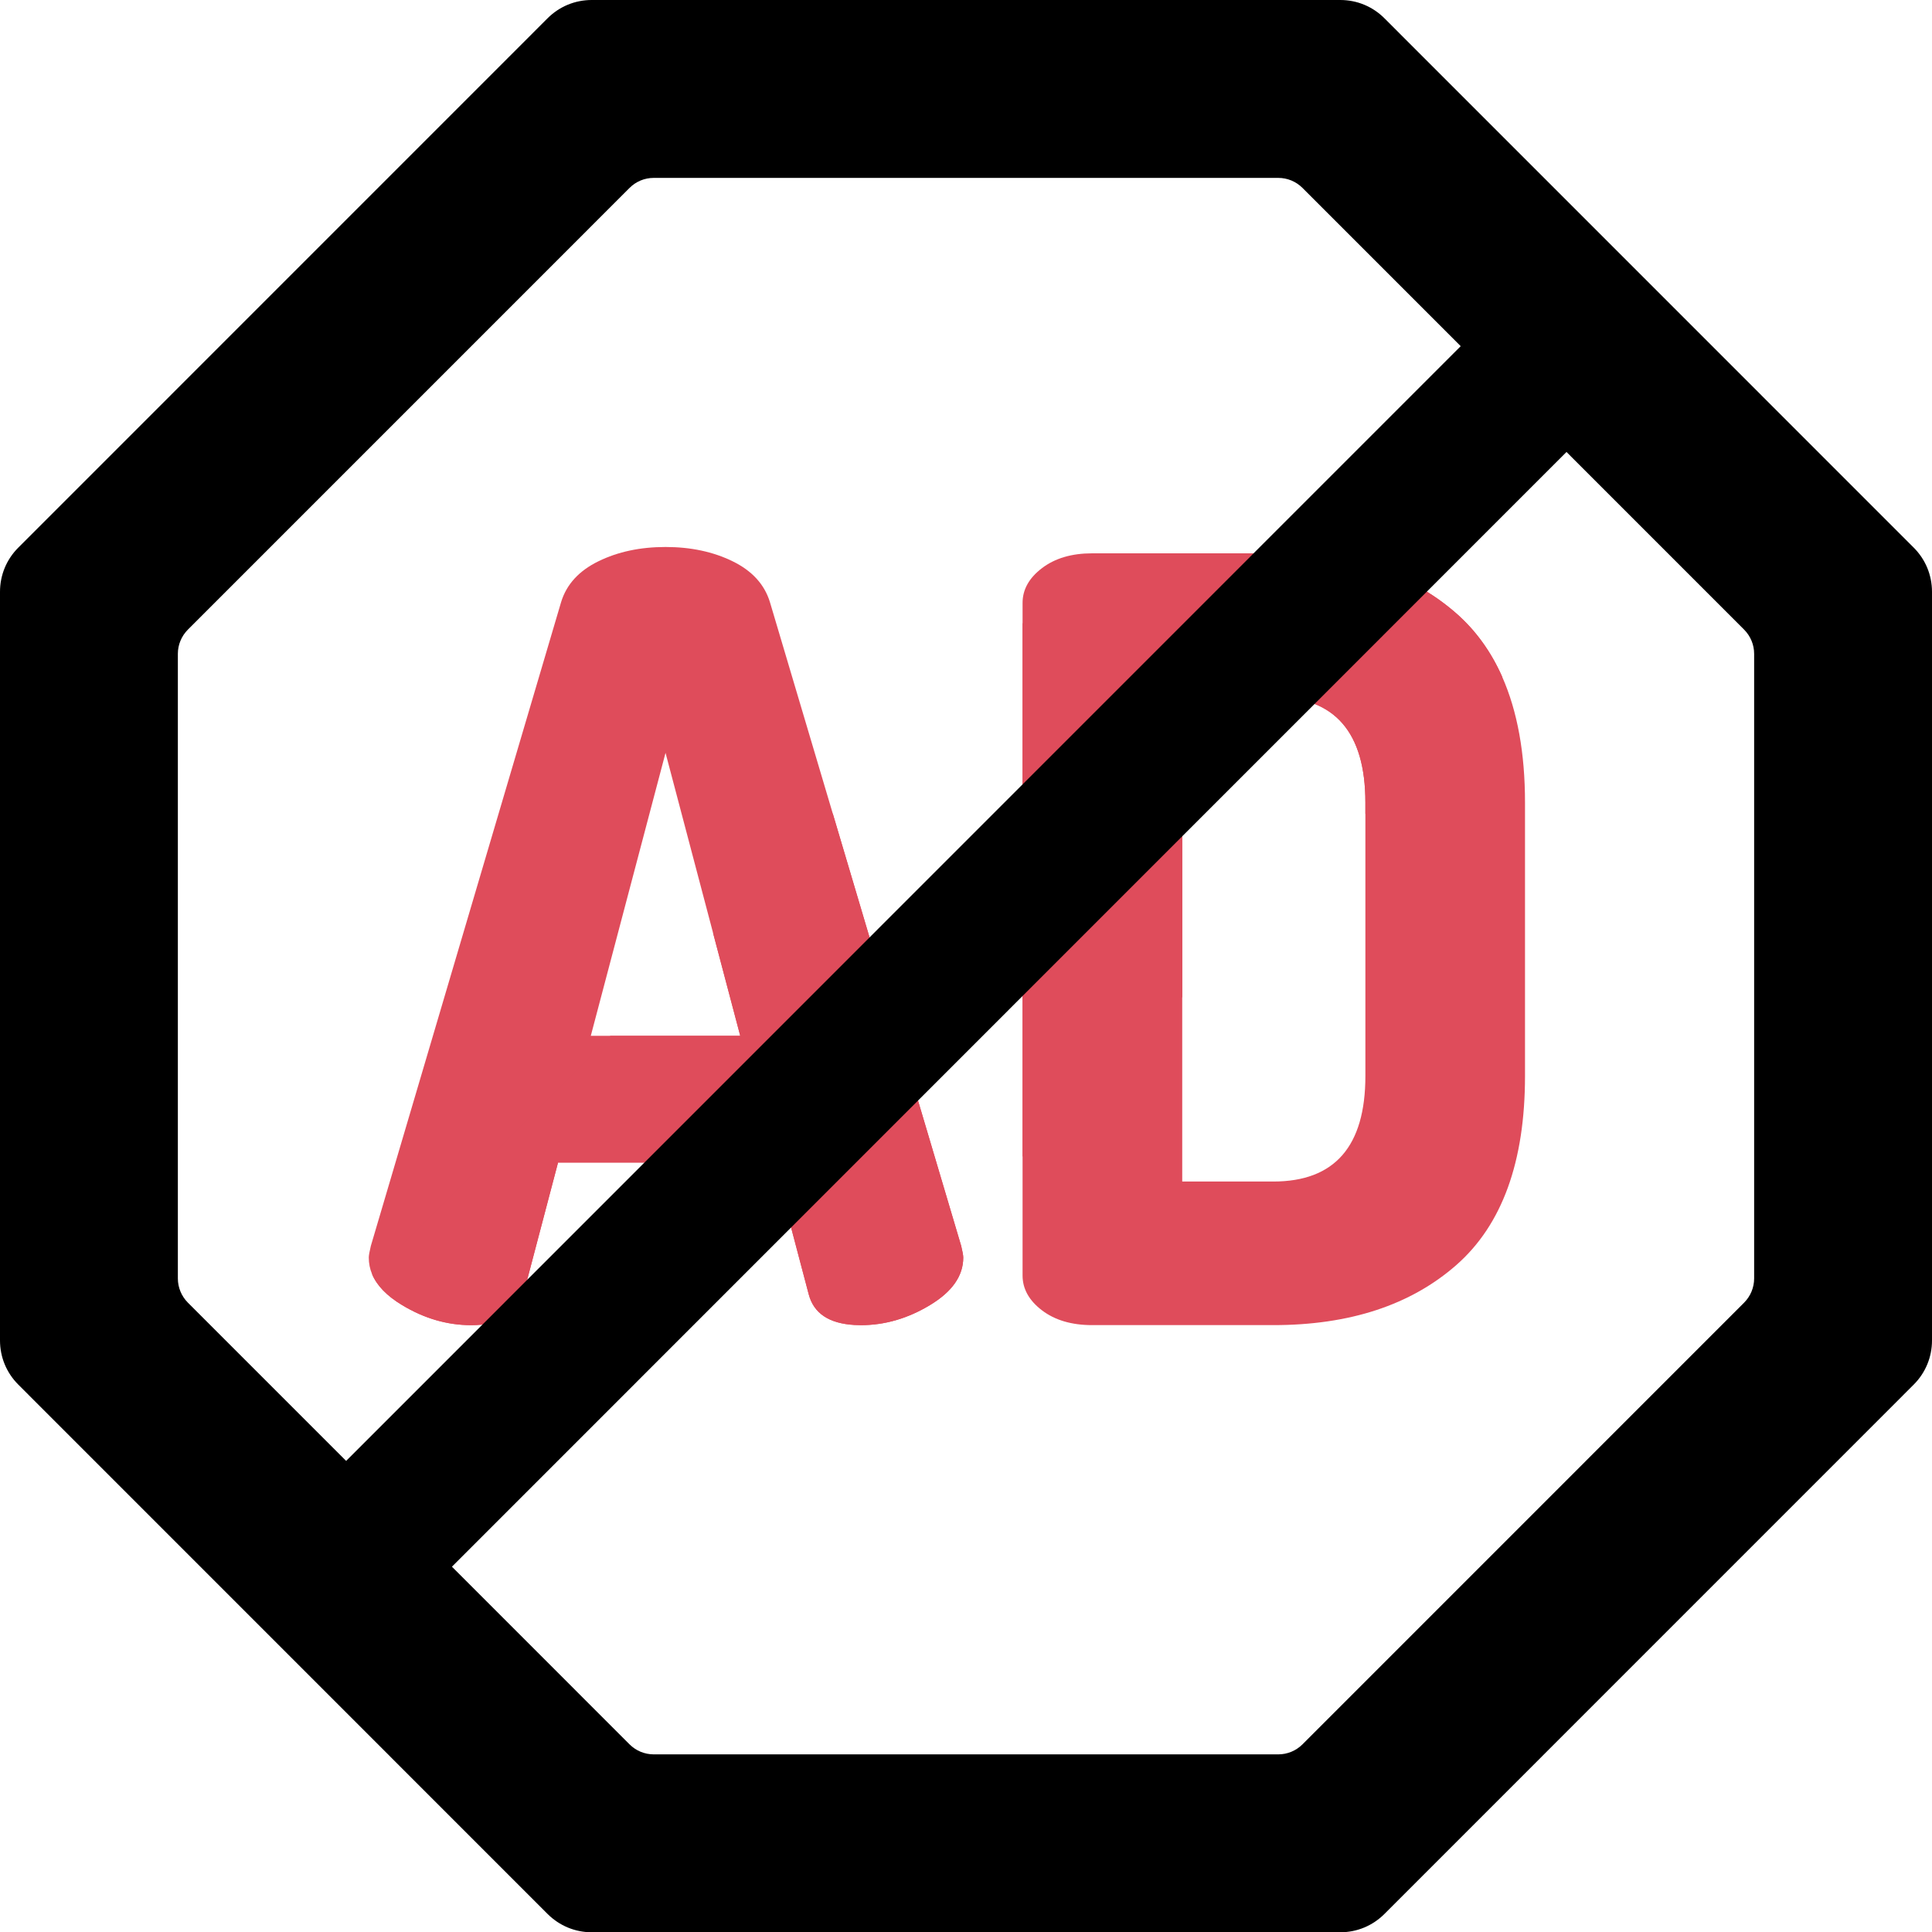
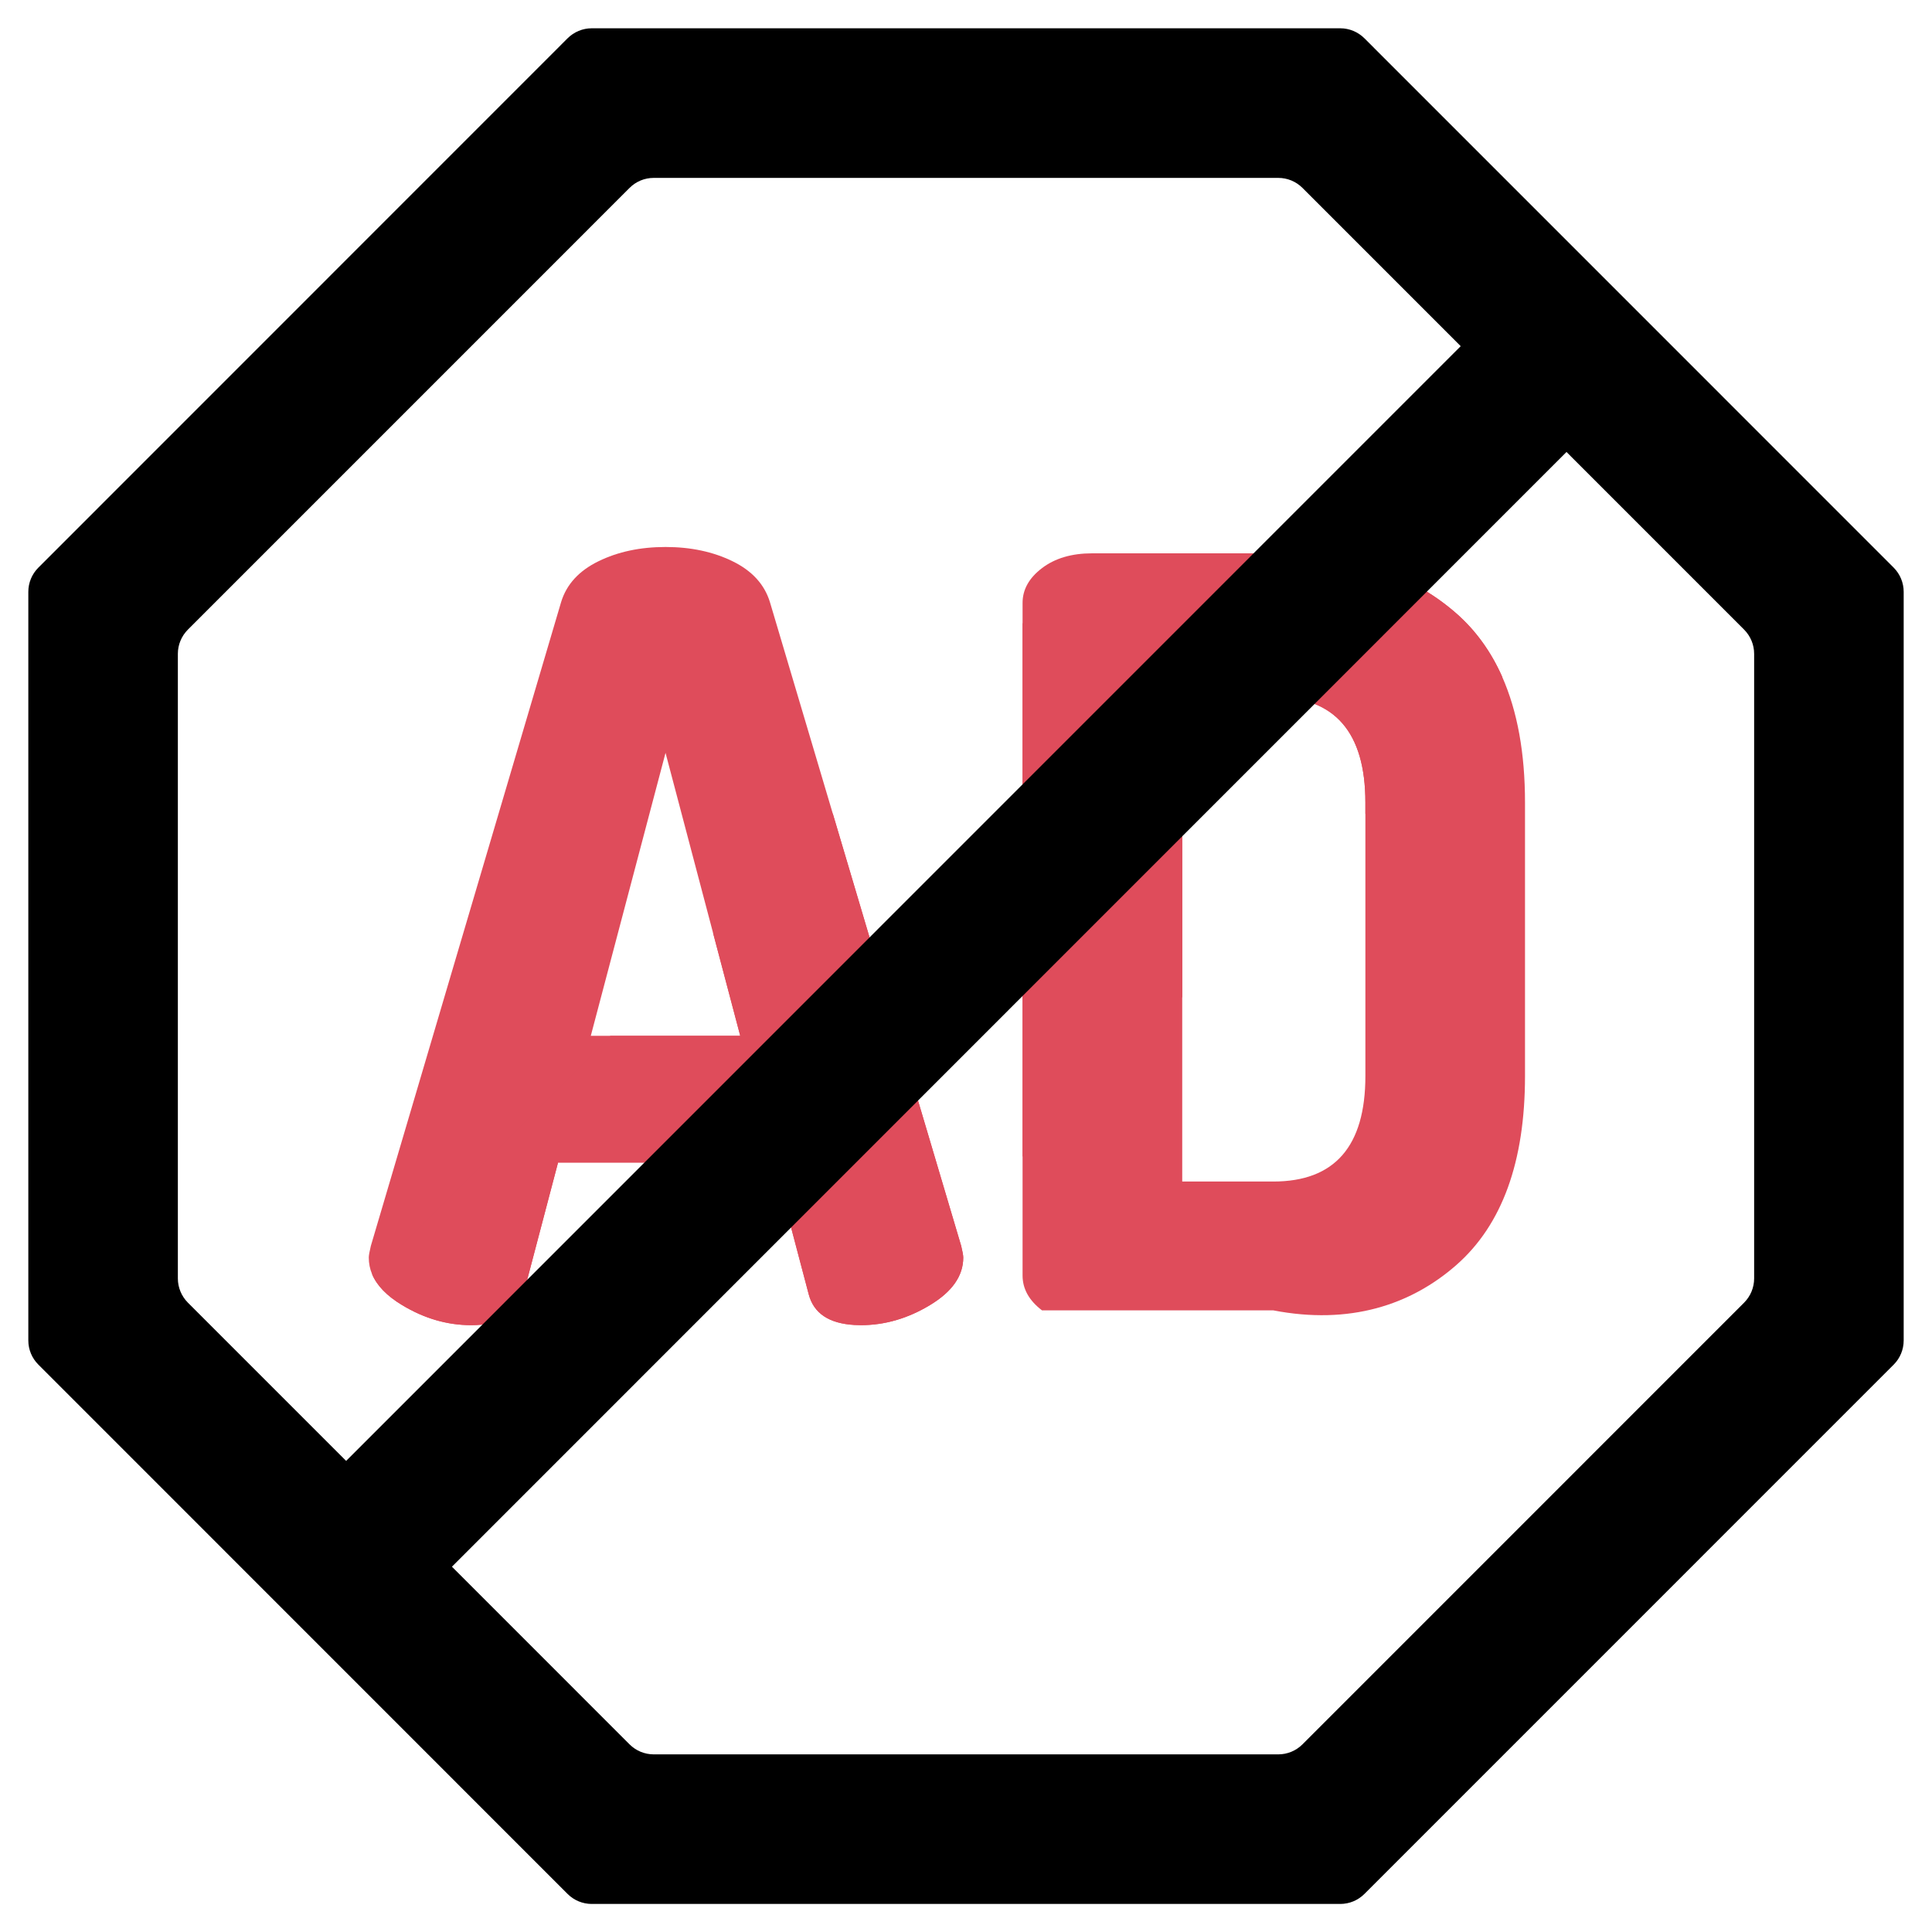
<svg xmlns="http://www.w3.org/2000/svg" width="50" height="50" viewBox="0 0 50 50" fill="none">
  <path d="M24.876 32.245L24.711 31.69L21.551 21.051L19.924 15.577C19.783 15.122 19.461 14.77 18.958 14.525C18.455 14.279 17.876 14.156 17.224 14.156C16.57 14.156 15.992 14.279 15.489 14.525C14.986 14.77 14.663 15.122 14.523 15.577L9.597 32.245C9.562 32.391 9.544 32.491 9.544 32.546C9.544 32.695 9.572 32.839 9.629 32.974C9.753 33.271 10.012 33.538 10.405 33.775C10.979 34.122 11.574 34.295 12.193 34.295C12.951 34.295 13.401 34.03 13.543 33.502L14.442 30.087H20.03L20.931 33.502C21.062 33.99 21.455 34.252 22.113 34.29C22.167 34.293 22.224 34.295 22.282 34.295C22.898 34.295 23.495 34.122 24.069 33.775C24.642 33.429 24.929 33.02 24.929 32.546C24.929 32.491 24.911 32.391 24.876 32.245ZM15.29 26.806L17.224 19.484L18.455 24.148L19.157 26.806H15.29Z" fill="#DF4C5B" />
-   <path d="M38.879 17.521C38.59 16.866 38.193 16.318 37.692 15.877C36.509 14.839 34.929 14.32 32.952 14.32H28.265C27.736 14.32 27.303 14.447 26.967 14.703C26.632 14.957 26.464 15.258 26.464 15.604V33.01C26.464 33.356 26.632 33.657 26.967 33.912C27.303 34.167 27.736 34.294 28.265 34.294H32.952C34.929 34.294 36.509 33.775 37.692 32.737C38.874 31.698 39.467 30.069 39.467 27.846V20.768C39.467 19.49 39.27 18.408 38.879 17.521ZM35.336 27.846C35.336 29.668 34.541 30.578 32.952 30.578H30.596V18.036H32.952C34.541 18.036 35.336 18.947 35.336 20.768V27.846Z" fill="#DF4C5B" />
+   <path d="M38.879 17.521C38.59 16.866 38.193 16.318 37.692 15.877C36.509 14.839 34.929 14.32 32.952 14.32H28.265C27.736 14.32 27.303 14.447 26.967 14.703C26.632 14.957 26.464 15.258 26.464 15.604V33.01C26.464 33.356 26.632 33.657 26.967 33.912H32.952C34.929 34.294 36.509 33.775 37.692 32.737C38.874 31.698 39.467 30.069 39.467 27.846V20.768C39.467 19.49 39.27 18.408 38.879 17.521ZM35.336 27.846C35.336 29.668 34.541 30.578 32.952 30.578H30.596V18.036H32.952C34.541 18.036 35.336 18.947 35.336 20.768V27.846Z" fill="#DF4C5B" />
  <path d="M38.879 17.521C38.59 16.866 38.193 16.318 37.692 15.877C36.509 14.839 34.929 14.32 32.952 14.32H28.282L26.464 16.138V29.937L30.596 25.805V18.036H32.952C34.541 18.036 35.336 18.947 35.336 20.768V21.065L38.879 17.521ZM24.876 32.245L24.711 31.69L21.551 21.051L18.455 24.148L19.157 26.806H15.797L9.629 32.974C9.753 33.271 10.012 33.538 10.405 33.775C10.979 34.122 11.574 34.295 12.193 34.295C12.951 34.295 13.401 34.03 13.543 33.502L14.442 30.087H20.03L20.931 33.502C21.062 33.99 21.455 34.252 22.113 34.29C22.167 34.293 22.224 34.295 22.282 34.295C22.898 34.295 23.495 34.122 24.069 33.775C24.642 33.429 24.929 33.02 24.929 32.546C24.929 32.491 24.911 32.391 24.876 32.245Z" fill="#DF4C5B" />
  <path d="M49.009 14.691L35.311 0.991C35.145 0.826 34.92 0.732 34.686 0.732H15.314C15.08 0.732 14.855 0.826 14.689 0.991L0.992 14.691C0.826 14.857 0.733 15.082 0.733 15.316V34.69C0.733 34.925 0.826 35.15 0.992 35.315L14.689 49.015C14.855 49.181 15.08 49.274 15.314 49.274H34.686C34.92 49.274 35.145 49.181 35.311 49.015L49.009 35.316C49.175 35.15 49.267 34.925 49.267 34.69V15.316C49.267 15.082 49.174 14.857 49.009 14.691ZM4.603 33.087V16.92C4.603 16.685 4.697 16.461 4.862 16.295L16.293 4.863C16.458 4.697 16.683 4.604 16.918 4.604H33.082C33.317 4.604 33.542 4.697 33.708 4.863L37.803 8.959L8.958 37.808L4.862 33.712C4.697 33.546 4.603 33.321 4.603 33.087ZM45.397 33.087C45.397 33.321 45.303 33.546 45.138 33.712L33.708 45.144C33.542 45.309 33.317 45.403 33.082 45.403H16.918C16.683 45.403 16.458 45.309 16.293 45.144L11.696 40.546L40.541 11.697L45.138 16.295C45.303 16.461 45.397 16.685 45.397 16.92V33.087Z" fill="black" />
-   <path d="M49.527 14.173L35.829 0.473C35.524 0.168 35.118 0 34.686 0H15.314C14.882 0 14.476 0.168 14.171 0.473L0.473 14.173C0.168 14.478 0 14.884 0 15.316V34.69C0 35.122 0.168 35.528 0.473 35.833L14.171 49.533C14.477 49.838 14.883 50.007 15.314 50.007H34.686C35.118 50.007 35.524 49.838 35.829 49.533L49.527 35.833C49.832 35.528 50 35.122 50 34.69V15.316C50 14.884 49.832 14.478 49.527 14.173ZM48.535 34.69C48.535 34.731 48.519 34.769 48.491 34.798L34.793 48.497C34.764 48.526 34.726 48.541 34.686 48.541H15.314C15.274 48.541 15.235 48.525 15.207 48.497L1.509 34.798C1.481 34.769 1.465 34.731 1.465 34.69V15.316C1.465 15.276 1.481 15.237 1.509 15.209L15.207 1.509C15.236 1.481 15.274 1.465 15.314 1.465H34.686C34.726 1.465 34.764 1.481 34.793 1.509L48.491 15.209H48.491C48.519 15.237 48.535 15.276 48.535 15.316V34.69Z" fill="black" />
</svg>